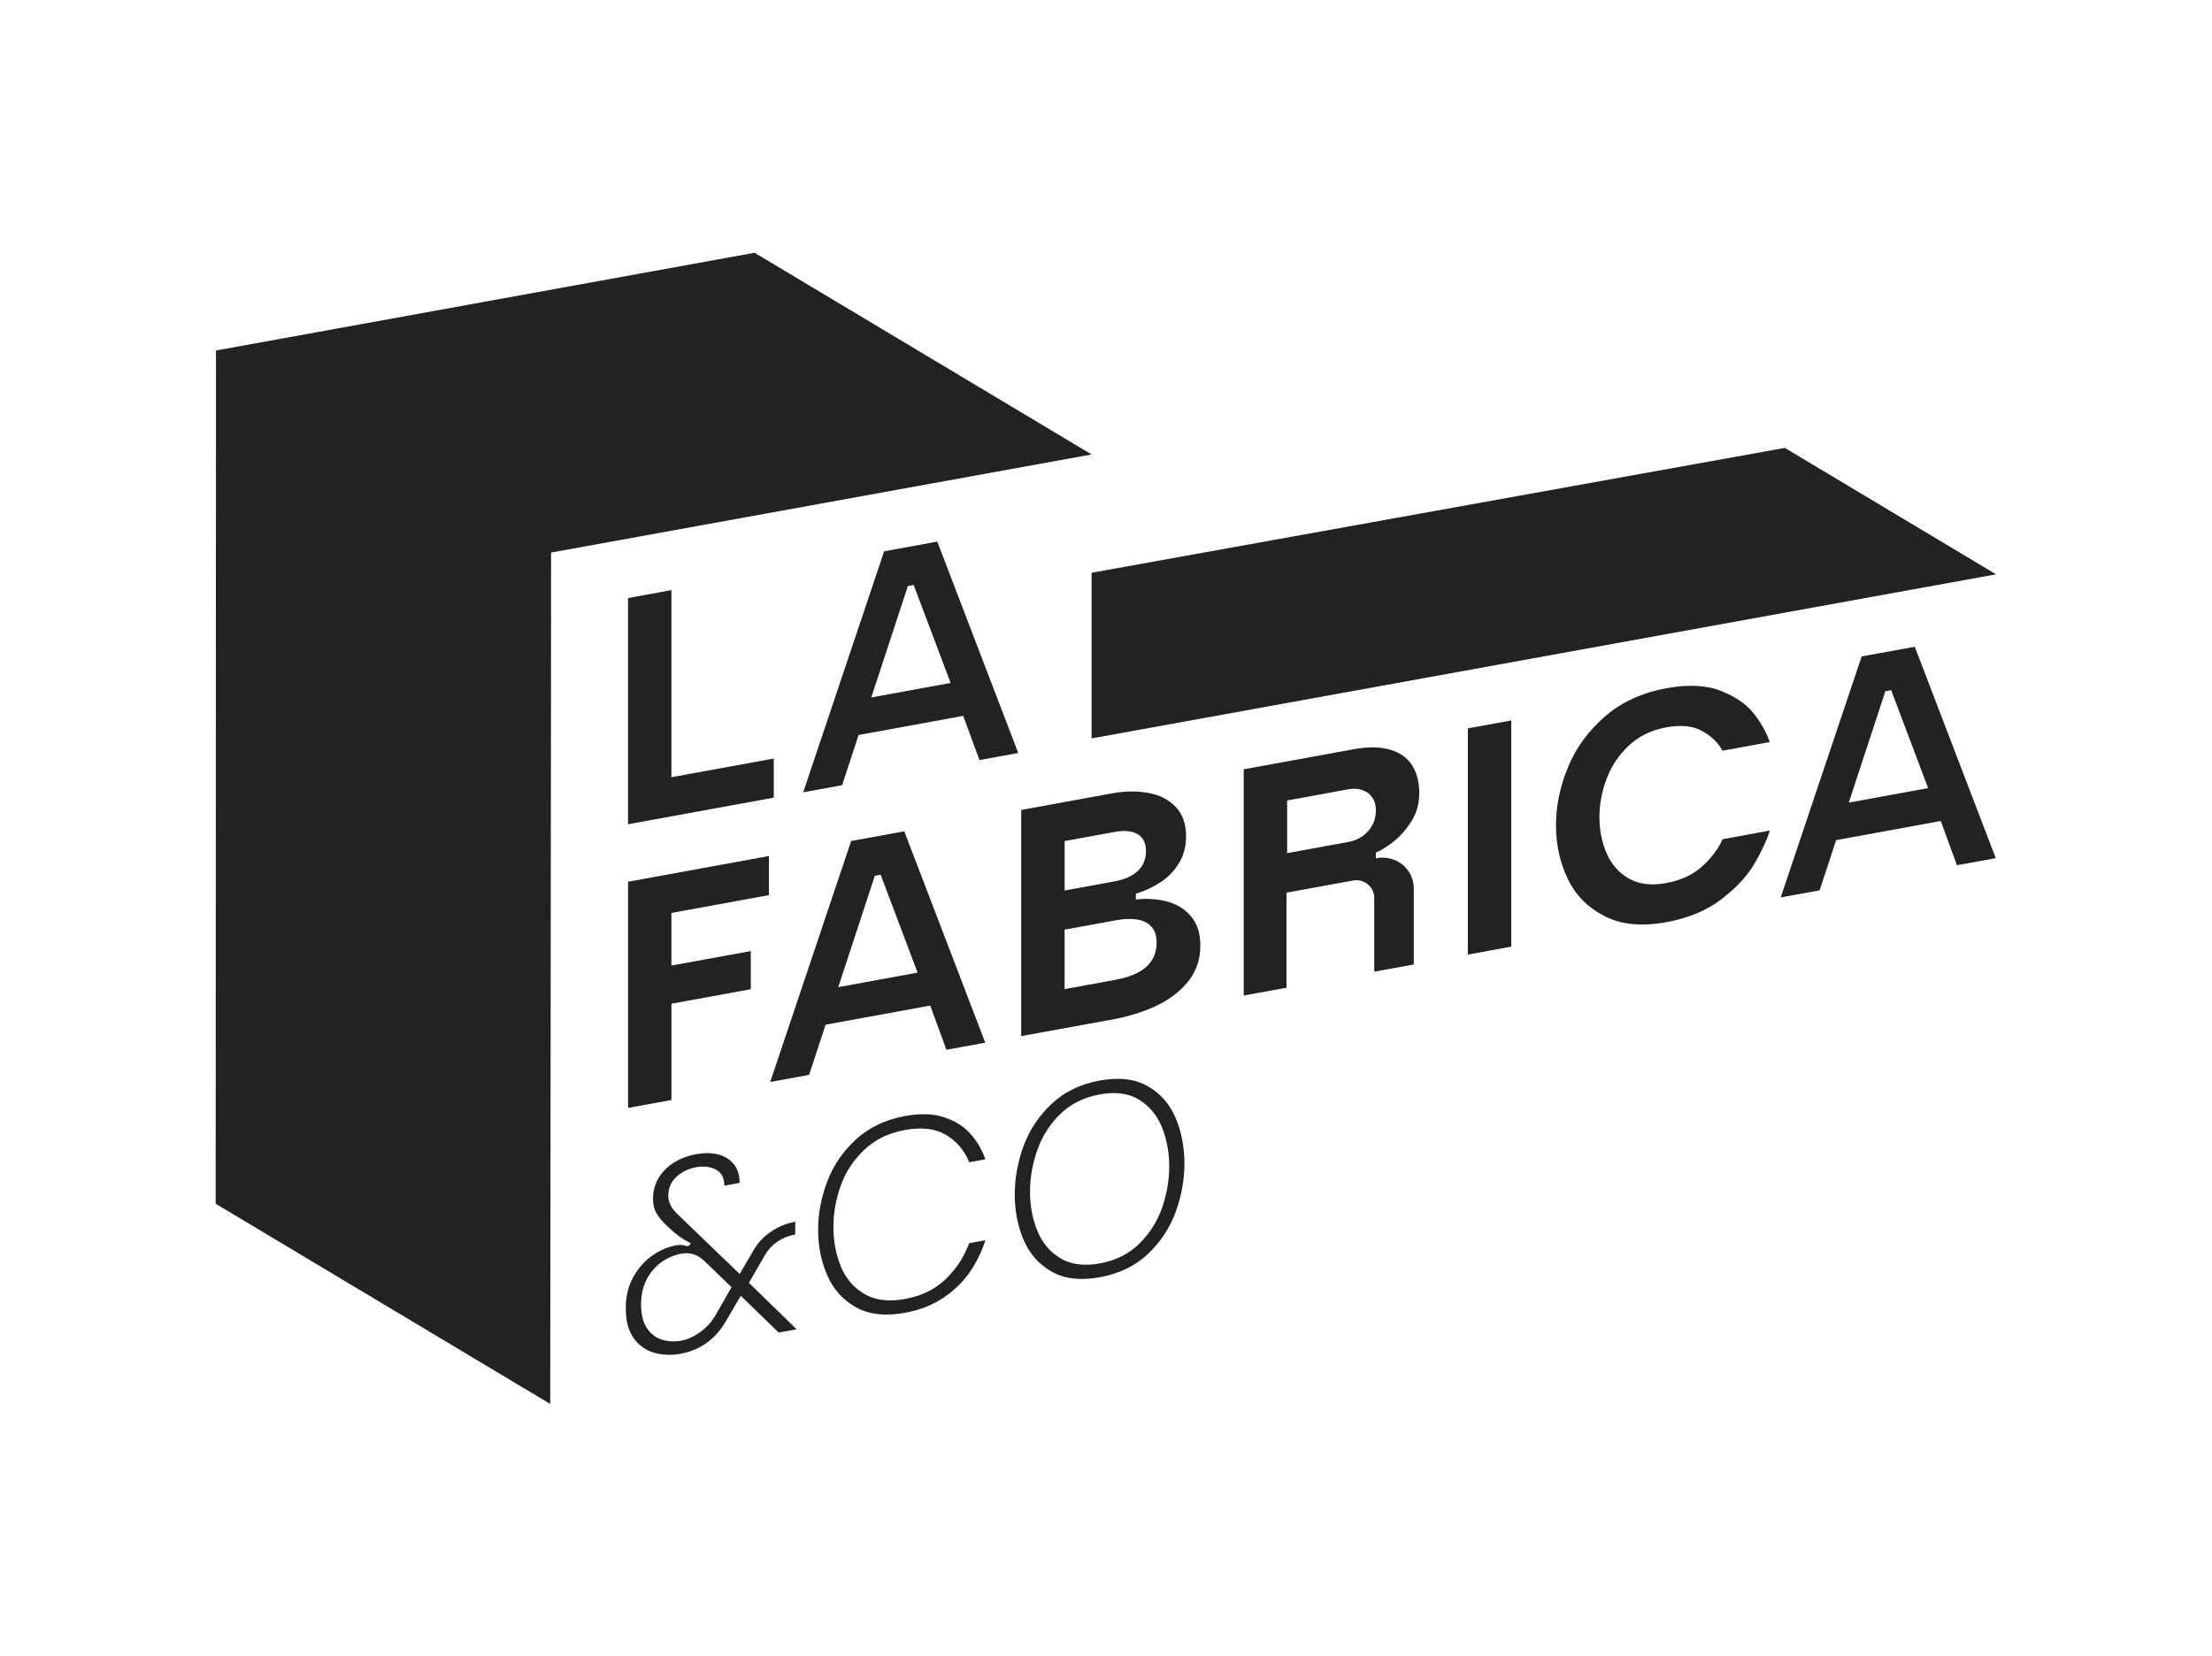
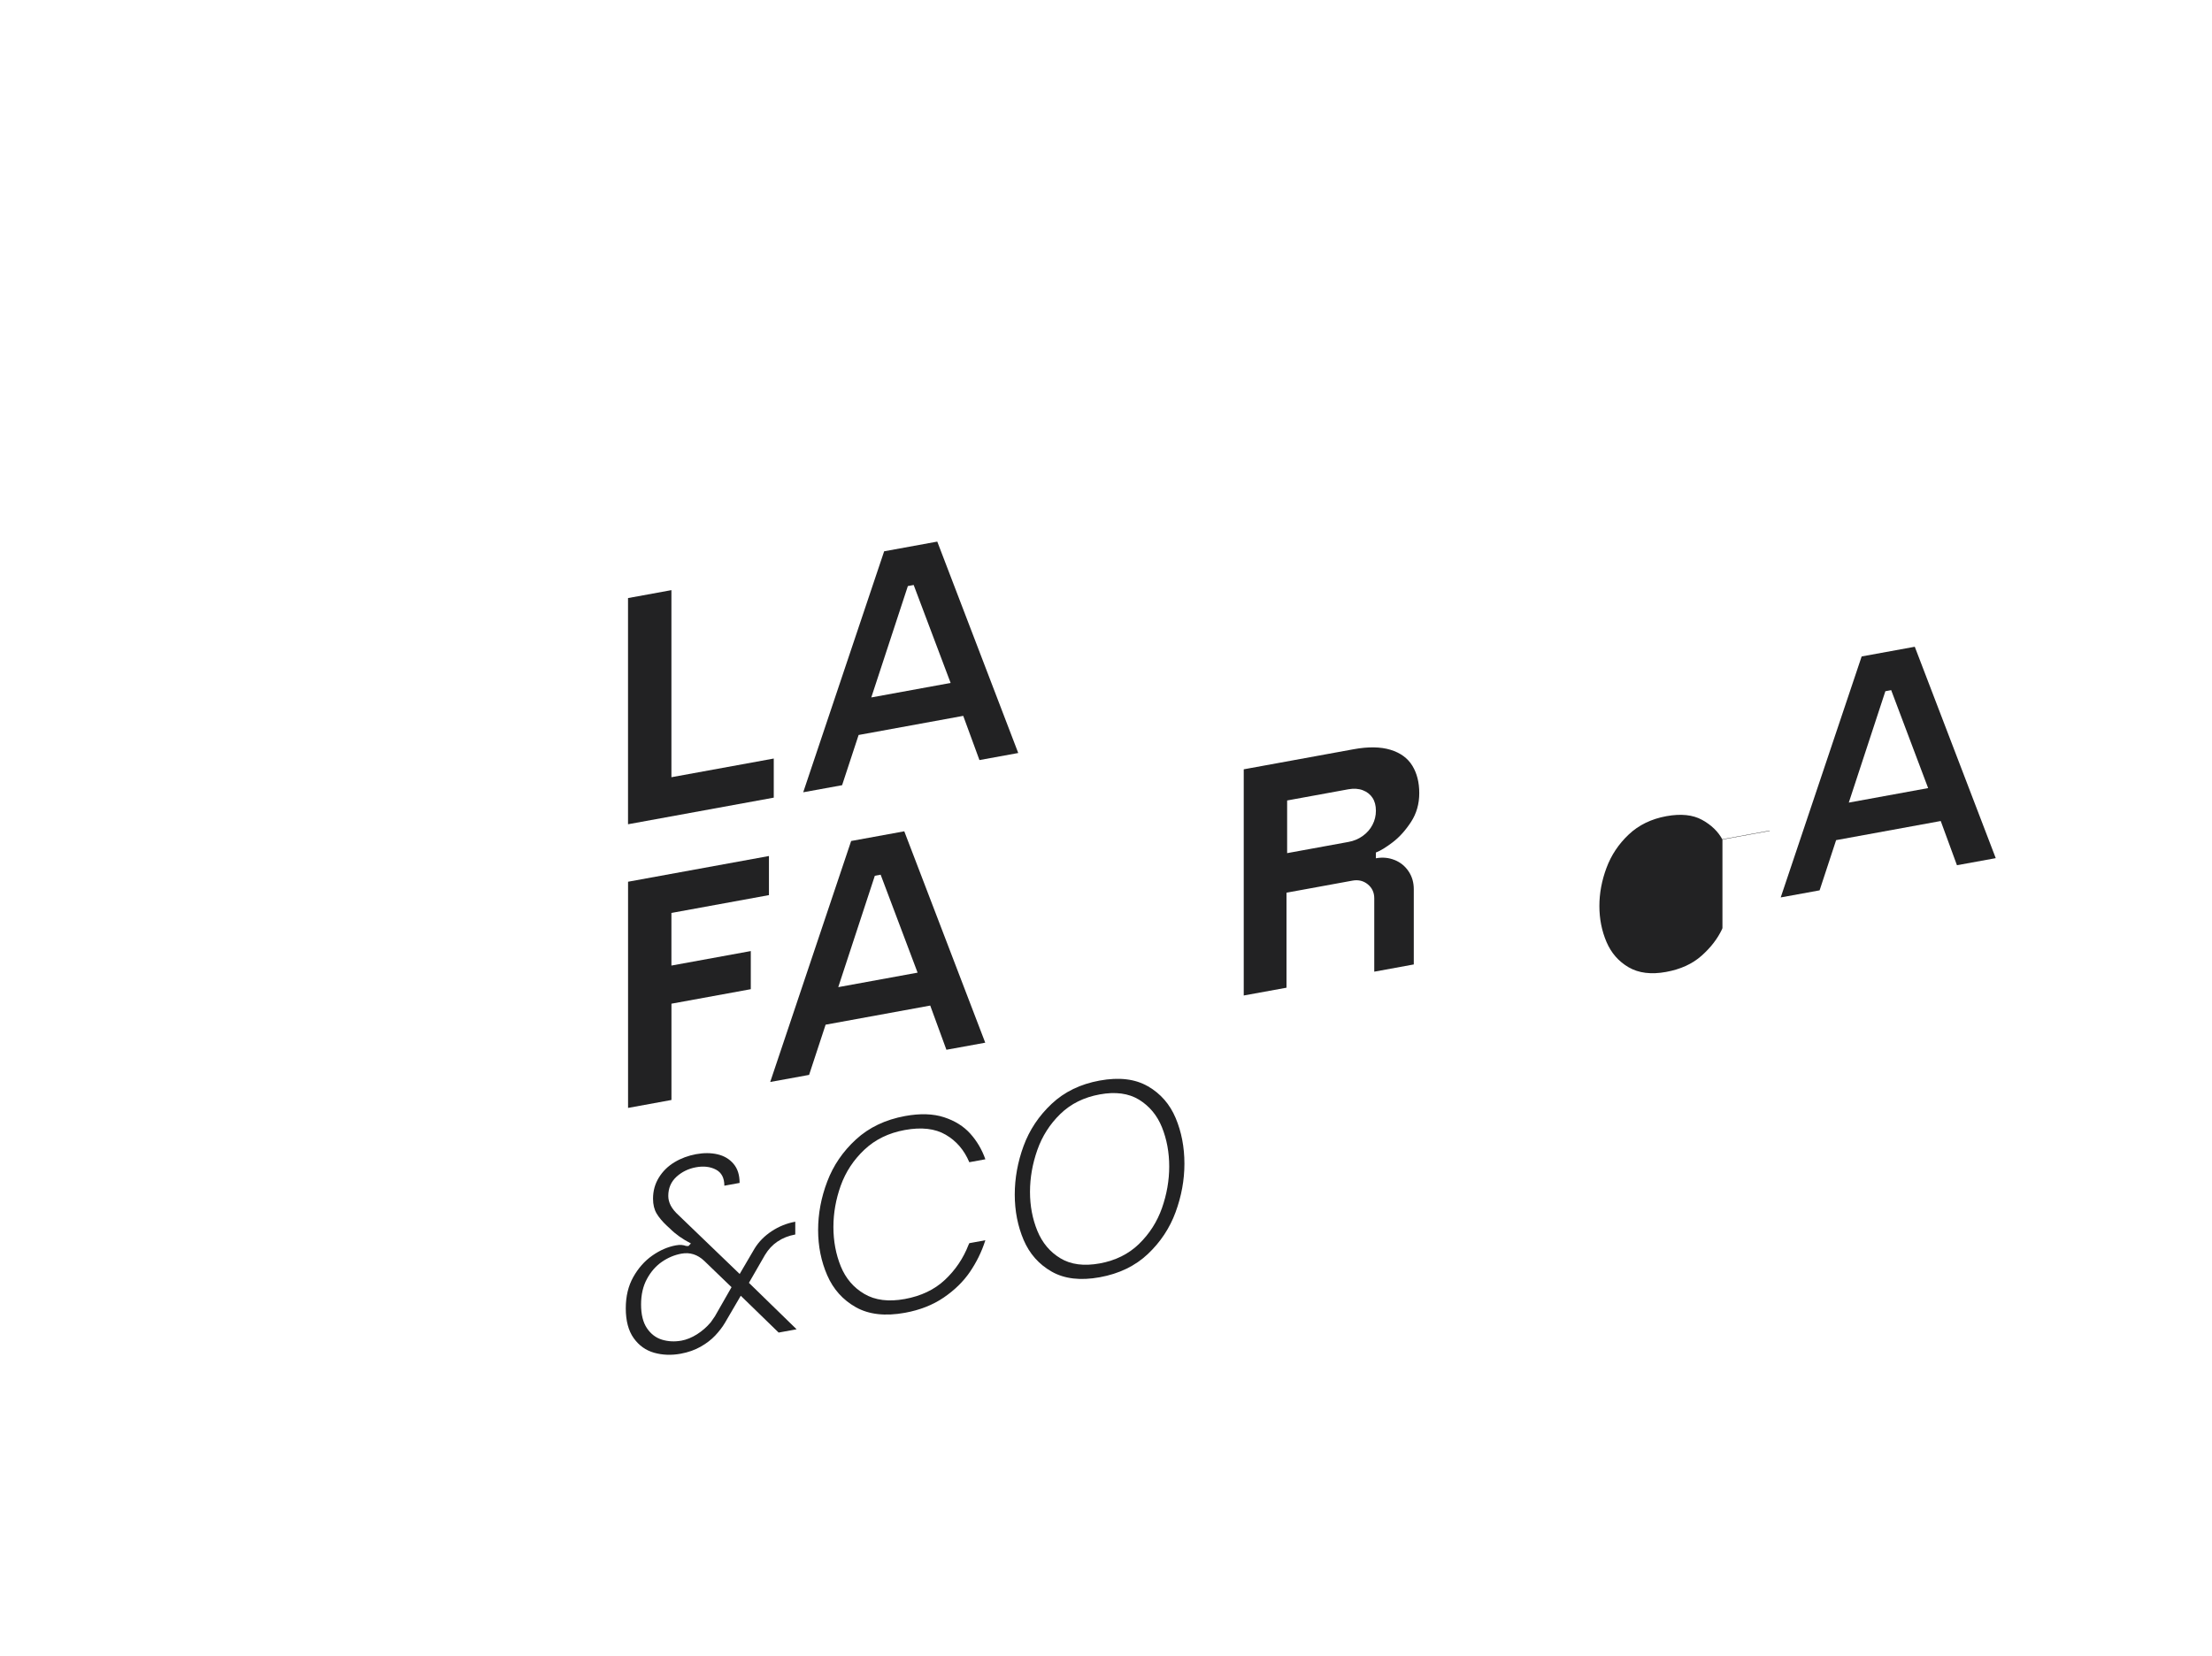
<svg xmlns="http://www.w3.org/2000/svg" id="Dimensions" viewBox="0 0 593.31 444.33">
  <defs>
    <style>
      .cls-1 {
        fill: #222223;
        stroke-width: 0px;
      }
    </style>
  </defs>
-   <polygon class="cls-1" points="57.93 94.03 202.4 67.81 292.79 121.92 147.81 148.24 147.8 164.21 147.81 164.22 147.58 376.65 57.85 322.94 57.93 94.03" />
  <g>
    <path class="cls-1" d="M180.09,208.51l27.45-5.01v10.49s-39.09,7.14-39.09,7.14v-60.68s11.64-2.13,11.64-2.13v50.19Z" />
    <path class="cls-1" d="M273.14,202.01l-10.43,1.9-4.35-11.86-28.06,5.13-4.43,13.47-10.43,1.9,21.71-64.65,14.25-2.6,21.72,56.72ZM254.98,183.22l-9.91-26.28-1.56.29-9.81,29.88,21.28-3.89Z" />
  </g>
  <g>
    <path class="cls-1" d="M180.09,244.91v14.13s21.29-3.89,21.29-3.89v10.23s-21.28,3.89-21.28,3.89v25.83s-11.64,2.13-11.64,2.13v-60.68s37.79-6.9,37.79-6.9v10.49s-26.15,4.78-26.15,4.78Z" />
    <path class="cls-1" d="M264.28,279.73l-10.43,1.9-4.34-11.86-28.06,5.13-4.43,13.47-10.43,1.9,21.71-64.65,14.25-2.6,21.72,56.72ZM246.12,260.94l-9.91-26.28-1.56.29-9.81,29.88,21.28-3.89Z" />
-     <path class="cls-1" d="M318.7,263.29c-2.17,2.71-5.02,4.89-8.56,6.55-3.53,1.66-7.41,2.87-11.64,3.64l-24.59,4.49v-60.68s24.32-4.44,24.32-4.44c3.53-.65,6.82-.68,9.86-.11,3.04.57,5.47,1.83,7.3,3.78,1.82,1.95,2.74,4.54,2.74,7.78,0,2.77-.64,5.2-1.91,7.28-1.27,2.08-2.92,3.79-4.95,5.11-2.03,1.32-4.23,2.35-6.6,3.07v1.56c2.78-.33,5.49-.18,8.12.47,2.63.65,4.82,1.95,6.56,3.92,1.74,1.97,2.61,4.63,2.61,7.98,0,3.7-1.09,6.9-3.26,9.61ZM305.15,233.69c1.48-1.37,2.22-3.15,2.22-5.35,0-2.14-.74-3.65-2.22-4.54-1.48-.89-3.55-1.09-6.21-.6l-13.38,2.44v13.26s13.38-2.44,13.38-2.44c2.66-.49,4.73-1.41,6.21-2.78ZM305.15,260.95c1.65-.85,2.91-1.95,3.78-3.29.87-1.34,1.3-2.94,1.3-4.79,0-1.79-.45-3.2-1.35-4.22-.9-1.02-2.16-1.67-3.78-1.95-1.62-.28-3.56-.22-5.82.2l-13.73,2.51v15.95s13.73-2.51,13.73-2.51c2.26-.41,4.21-1.04,5.86-1.89Z" />
    <path class="cls-1" d="M374.08,230.72c1.56.64,2.81,1.65,3.74,3.05.93,1.39,1.39,2.98,1.39,4.77v20.2s-10.6,1.94-10.6,1.94c0-6.59,0-13.15,0-19.68,0-1.56-.58-2.81-1.74-3.76-1.16-.94-2.52-1.27-4.08-.99l-17.72,3.24v25.49s-11.47,2.09-11.47,2.09v-60.68s29.45-5.38,29.45-5.38c3.94-.72,7.24-.67,9.9.14,2.66.81,4.62,2.23,5.86,4.26,1.25,2.03,1.87,4.49,1.87,7.37,0,2.89-.74,5.47-2.21,7.73-1.48,2.26-3.11,4.08-4.91,5.45-1.8,1.37-3.27,2.27-4.43,2.72l-.09.02v1.56c1.79-.33,3.48-.17,5.04.47ZM365.53,224.26c1.13-.81,2-1.81,2.61-2.99.61-1.18.91-2.43.91-3.76,0-1.39-.3-2.55-.91-3.47-.61-.93-1.48-1.61-2.61-2.04-1.13-.43-2.42-.51-3.87-.25l-16.42,3v14.13s16.42-3,16.42-3c1.45-.26,2.74-.8,3.87-1.62Z" />
-     <path class="cls-1" d="M405.36,193.28v60.68s-11.64,2.13-11.64,2.13v-60.68s11.64-2.13,11.64-2.13Z" />
-     <path class="cls-1" d="M462,225.15l12.68-2.32v.09c-.87,2.7-2.26,5.67-4.17,8.91-1.91,3.24-4.84,6.37-8.77,9.4-3.94,3.03-8.86,5.09-14.77,6.17-6.6,1.21-12.13.67-16.59-1.61-4.46-2.28-7.75-5.61-9.86-9.99-2.12-4.38-3.17-9.17-3.17-14.37,0-5.14,1.06-10.31,3.17-15.49,2.11-5.18,5.4-9.73,9.86-13.63,4.46-3.91,9.99-6.46,16.59-7.67,5.96-1.09,10.92-.82,14.86.8,3.94,1.62,6.86,3.7,8.78,6.24,1.91,2.54,3.27,5.01,4.08,7.4l-12.68,2.32c-1.16-2.16-2.98-3.92-5.47-5.29-2.49-1.37-5.68-1.69-9.56-.99-4.05.74-7.43,2.38-10.12,4.93-2.69,2.54-4.68,5.52-5.95,8.93-1.27,3.41-1.91,6.82-1.91,10.23,0,3.47.64,6.69,1.91,9.66,1.27,2.97,3.26,5.24,5.95,6.8,2.69,1.56,6.04,1.97,10.03,1.24,3.88-.71,7.05-2.15,9.51-4.34,2.46-2.18,4.3-4.57,5.52-7.16l.09-.28Z" />
+     <path class="cls-1" d="M462,225.15l12.68-2.32v.09l-12.68,2.32c-1.16-2.16-2.98-3.92-5.47-5.29-2.49-1.37-5.68-1.69-9.56-.99-4.05.74-7.43,2.38-10.12,4.93-2.69,2.54-4.68,5.52-5.95,8.93-1.27,3.41-1.91,6.82-1.91,10.23,0,3.47.64,6.69,1.91,9.66,1.27,2.97,3.26,5.24,5.95,6.8,2.69,1.56,6.04,1.97,10.03,1.24,3.88-.71,7.05-2.15,9.51-4.34,2.46-2.18,4.3-4.57,5.52-7.16l.09-.28Z" />
    <path class="cls-1" d="M535.33,230.22l-10.43,1.9-4.35-11.86-28.06,5.13-4.43,13.47-10.43,1.9,21.71-64.65,14.25-2.6,21.72,56.72ZM517.17,211.43l-9.91-26.28-1.56.29-9.81,29.88,21.28-3.89Z" />
  </g>
  <g>
    <path class="cls-1" d="M208.55,333.07c-1.36.93-2.48,2.13-3.36,3.6l-4.31,7.49,12.79,12.46-4.82.88-10.16-9.88-4.24,7.26c-.68,1.15-1.55,2.28-2.59,3.39-1.05,1.12-2.35,2.12-3.91,3.01-1.56.89-3.36,1.53-5.41,1.9-2.48.45-4.85.36-7.09-.27-2.24-.64-4.07-1.94-5.48-3.92-1.41-1.98-2.12-4.64-2.12-8,0-3.21.67-6,2.01-8.39,1.34-2.38,3.03-4.3,5.08-5.74,2.05-1.44,4.16-2.36,6.36-2.76.58-.11,1.1-.14,1.53-.1.44.04.83.13,1.17.26l.66.03.66-.7c-2.24-1.15-4.12-2.48-5.63-4l-.8-.73c-1.22-1.14-2.14-2.24-2.78-3.32-.63-1.07-.95-2.39-.95-3.95,0-2.09.52-3.98,1.57-5.68,1.05-1.7,2.45-3.07,4.2-4.12,1.75-1.05,3.68-1.76,5.77-2.15,2.09-.38,4.02-.37,5.77.04,1.75.41,3.18,1.25,4.27,2.54,1.1,1.28,1.64,2.99,1.64,5.13l-4.09.75c0-2.09-.76-3.53-2.26-4.32-1.51-.79-3.29-1-5.33-.63-2.05.37-3.8,1.23-5.26,2.56-1.46,1.34-2.19,3.05-2.19,5.14,0,.87.22,1.73.66,2.58.44.84,1.14,1.71,2.12,2.6,5.45,5.27,10.91,10.52,16.37,15.75l4.02-6.86c1.12-1.81,2.64-3.35,4.57-4.62,1.92-1.27,4.03-2.12,6.32-2.54v3.43c-1.8.33-3.39.96-4.75,1.89ZM196.21,345.32l-7.31-7.05c-1.8-1.71-3.85-2.36-6.14-1.94-1.85.34-3.59,1.07-5.22,2.19-1.63,1.13-2.97,2.66-4.02,4.6-1.05,1.94-1.57,4.22-1.57,6.85,0,2.67.52,4.79,1.57,6.35,1.05,1.56,2.4,2.59,4.05,3.09,1.66.5,3.38.58,5.19.26,1.41-.26,2.81-.83,4.2-1.71,1.39-.88,2.62-1.96,3.69-3.23.29-.39.66-.92,1.1-1.59,1.51-2.61,2.99-5.21,4.46-7.81Z" />
    <path class="cls-1" d="M259.98,333.52l4.31-.79-.07.23c-.93,2.89-2.28,5.64-4.05,8.25-1.78,2.61-4.13,4.91-7.05,6.9-2.92,1.99-6.38,3.35-10.37,4.08-5.31.97-9.7.47-13.19-1.49-3.48-1.96-6.04-4.81-7.67-8.55-1.63-3.74-2.45-7.79-2.45-12.16,0-4.37.81-8.71,2.45-13.02,1.63-4.31,4.2-8.07,7.71-11.29,3.51-3.22,7.89-5.3,13.15-6.27,4.04-.74,7.52-.63,10.45.32,2.92.95,5.27,2.42,7.05,4.4,1.78,1.98,3.13,4.28,4.05,6.88l-4.31.79c-1.36-3.25-3.47-5.71-6.32-7.37-2.85-1.67-6.51-2.09-10.99-1.27-4.34.79-7.95,2.56-10.85,5.3-2.9,2.74-5,5.94-6.32,9.61-1.31,3.67-1.97,7.37-1.97,11.11,0,3.79.66,7.3,1.97,10.54,1.32,3.24,3.42,5.71,6.32,7.41,2.9,1.71,6.51,2.16,10.85,1.37,4.38-.8,7.97-2.51,10.77-5.14,2.8-2.63,4.91-5.74,6.32-9.36l.22-.48Z" />
    <path class="cls-1" d="M307.9,291.42c3.41,1.98,5.89,4.83,7.45,8.55,1.56,3.72,2.34,7.8,2.34,12.22,0,4.37-.79,8.71-2.37,13.01-1.58,4.3-4.07,8.04-7.45,11.24-3.39,3.19-7.68,5.27-12.89,6.22-5.16.94-9.46.44-12.89-1.51-3.43-1.95-5.94-4.78-7.53-8.5-1.58-3.72-2.37-7.77-2.38-12.14,0-4.42.79-8.78,2.37-13.08,1.58-4.3,4.09-8.06,7.52-11.29,3.43-3.23,7.73-5.31,12.89-6.25,5.21-.95,9.52-.44,12.93,1.54ZM305.53,333.7c2.8-2.72,4.84-5.93,6.14-9.61,1.29-3.69,1.94-7.4,1.94-11.14,0-3.79-.65-7.29-1.94-10.51-1.29-3.21-3.34-5.68-6.14-7.41-2.8-1.72-6.32-2.2-10.56-1.42-4.24.77-7.76,2.52-10.56,5.24-2.8,2.72-4.86,5.94-6.17,9.66-1.31,3.72-1.97,7.47-1.97,11.26,0,3.74.66,7.22,1.97,10.43,1.32,3.21,3.37,5.67,6.17,7.36,2.8,1.7,6.32,2.16,10.56,1.39,4.24-.77,7.75-2.52,10.56-5.24Z" />
  </g>
-   <polygon class="cls-1" points="535.39 154.08 478.73 120.16 292.79 153.66 292.79 198.1 535.39 154.08" />
</svg>